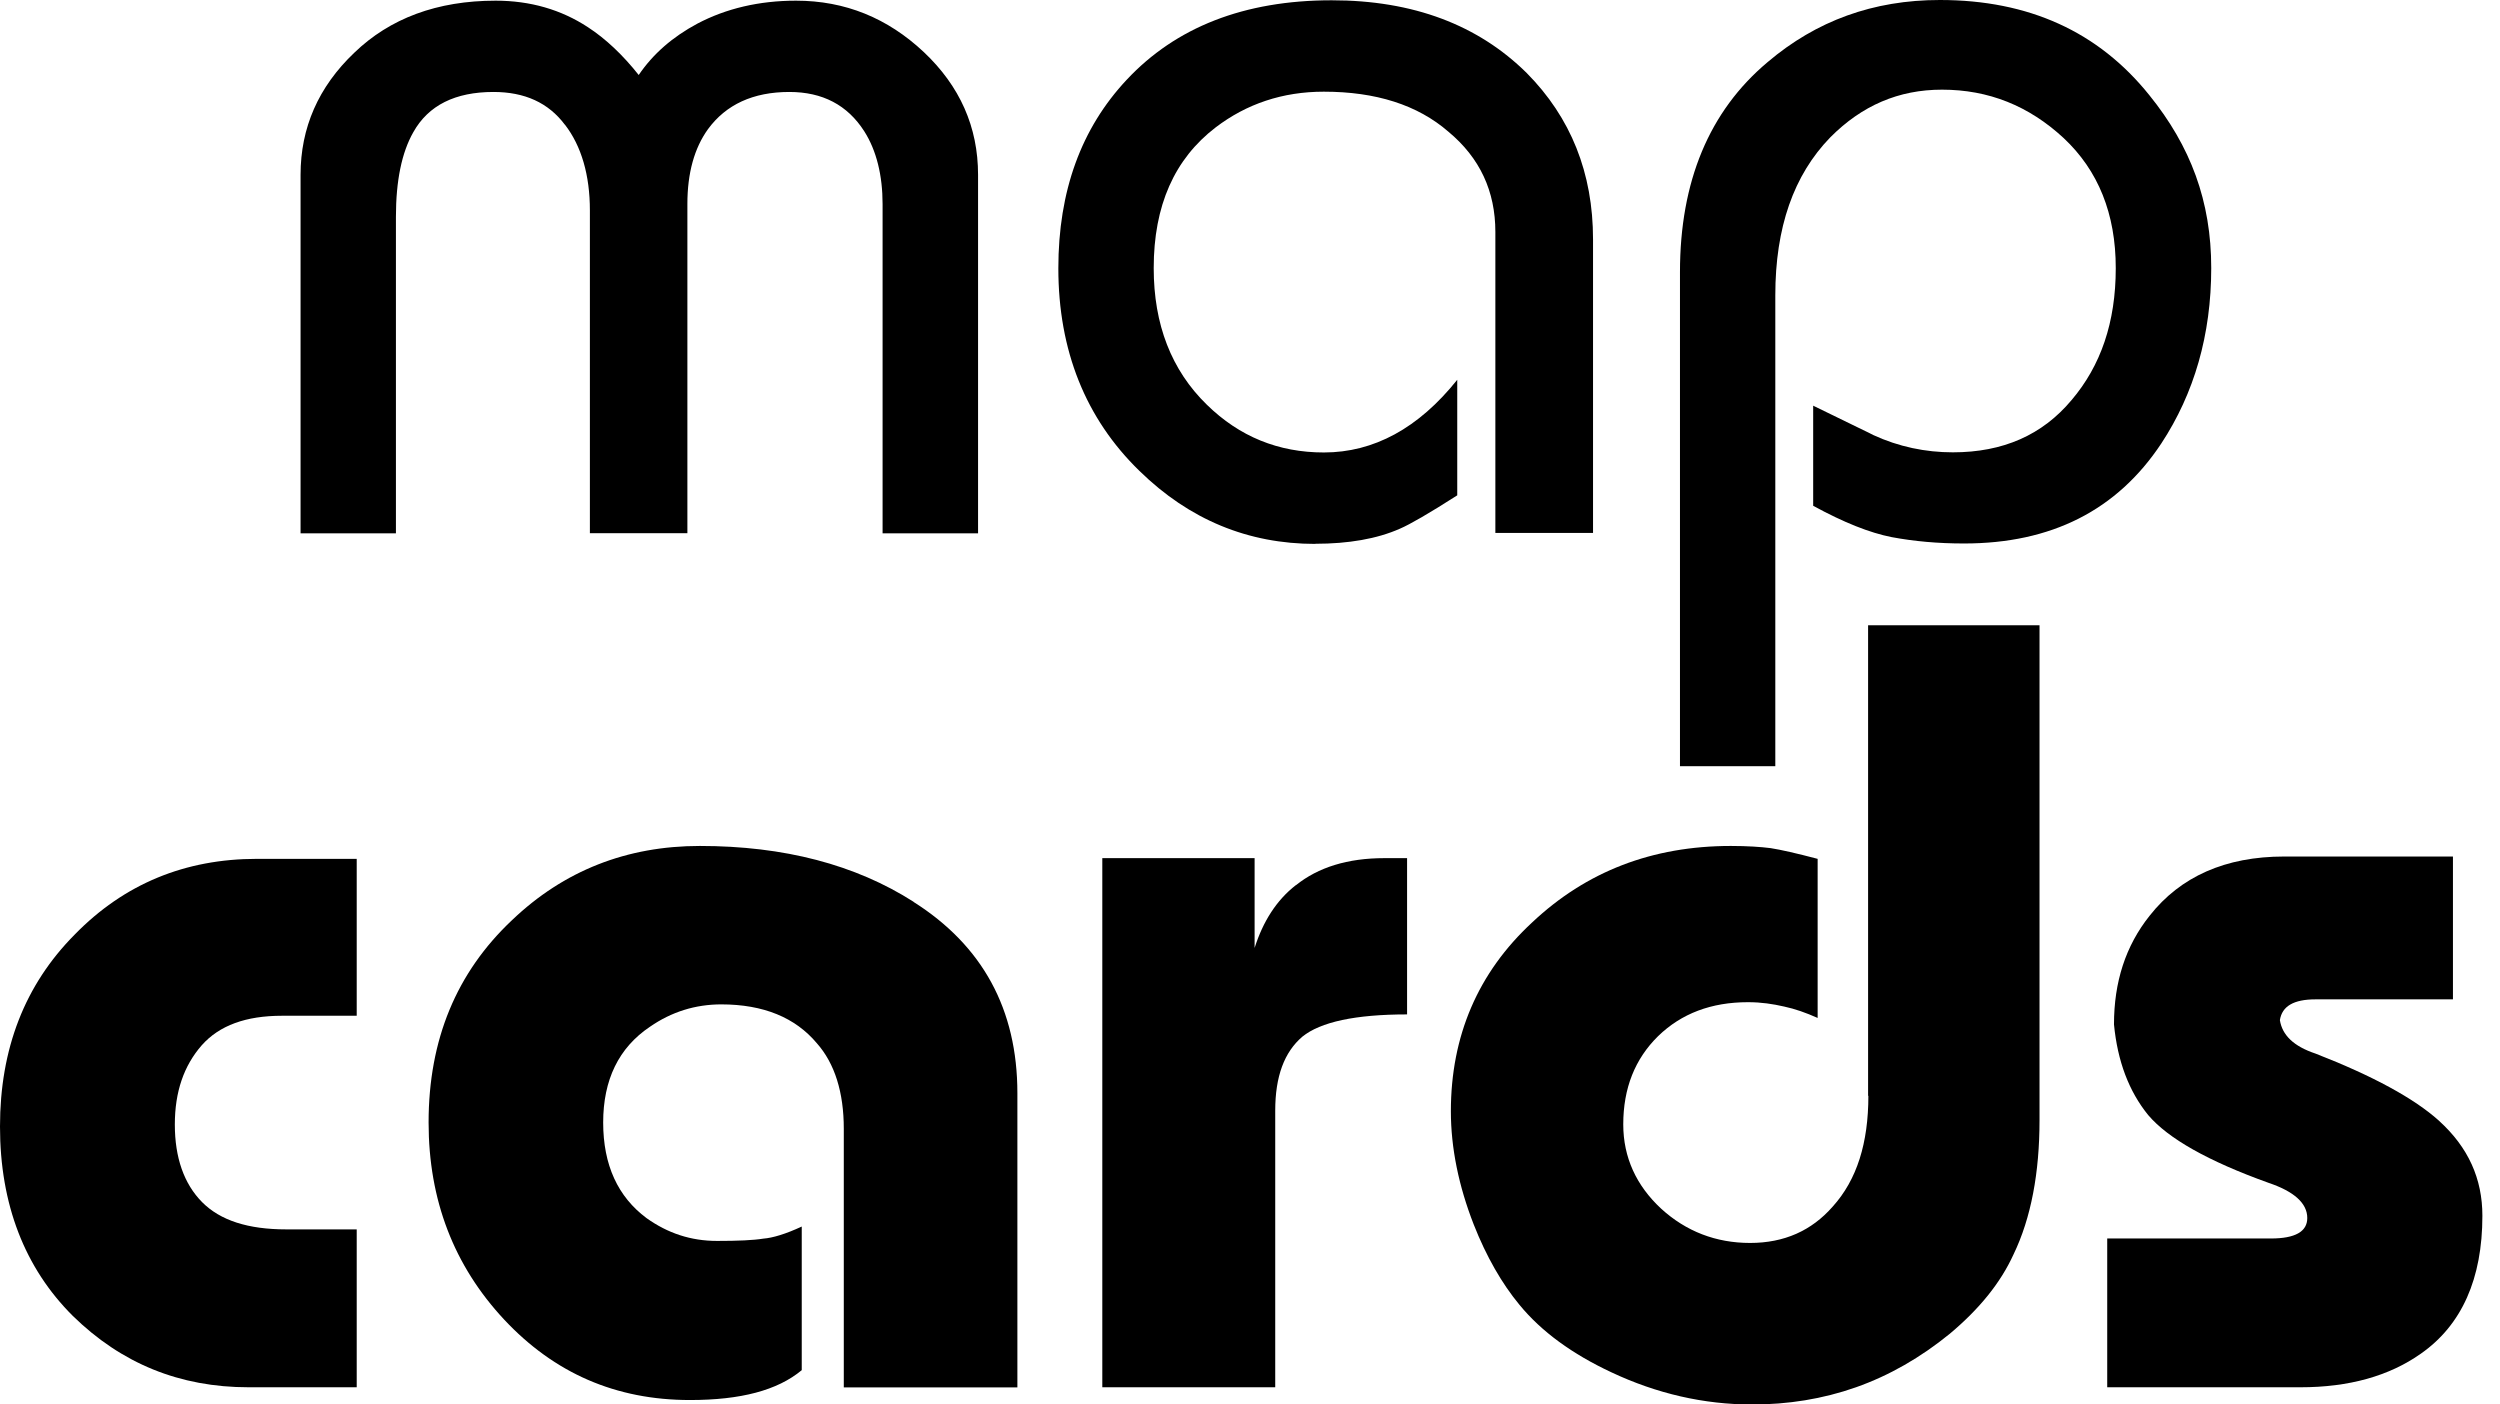
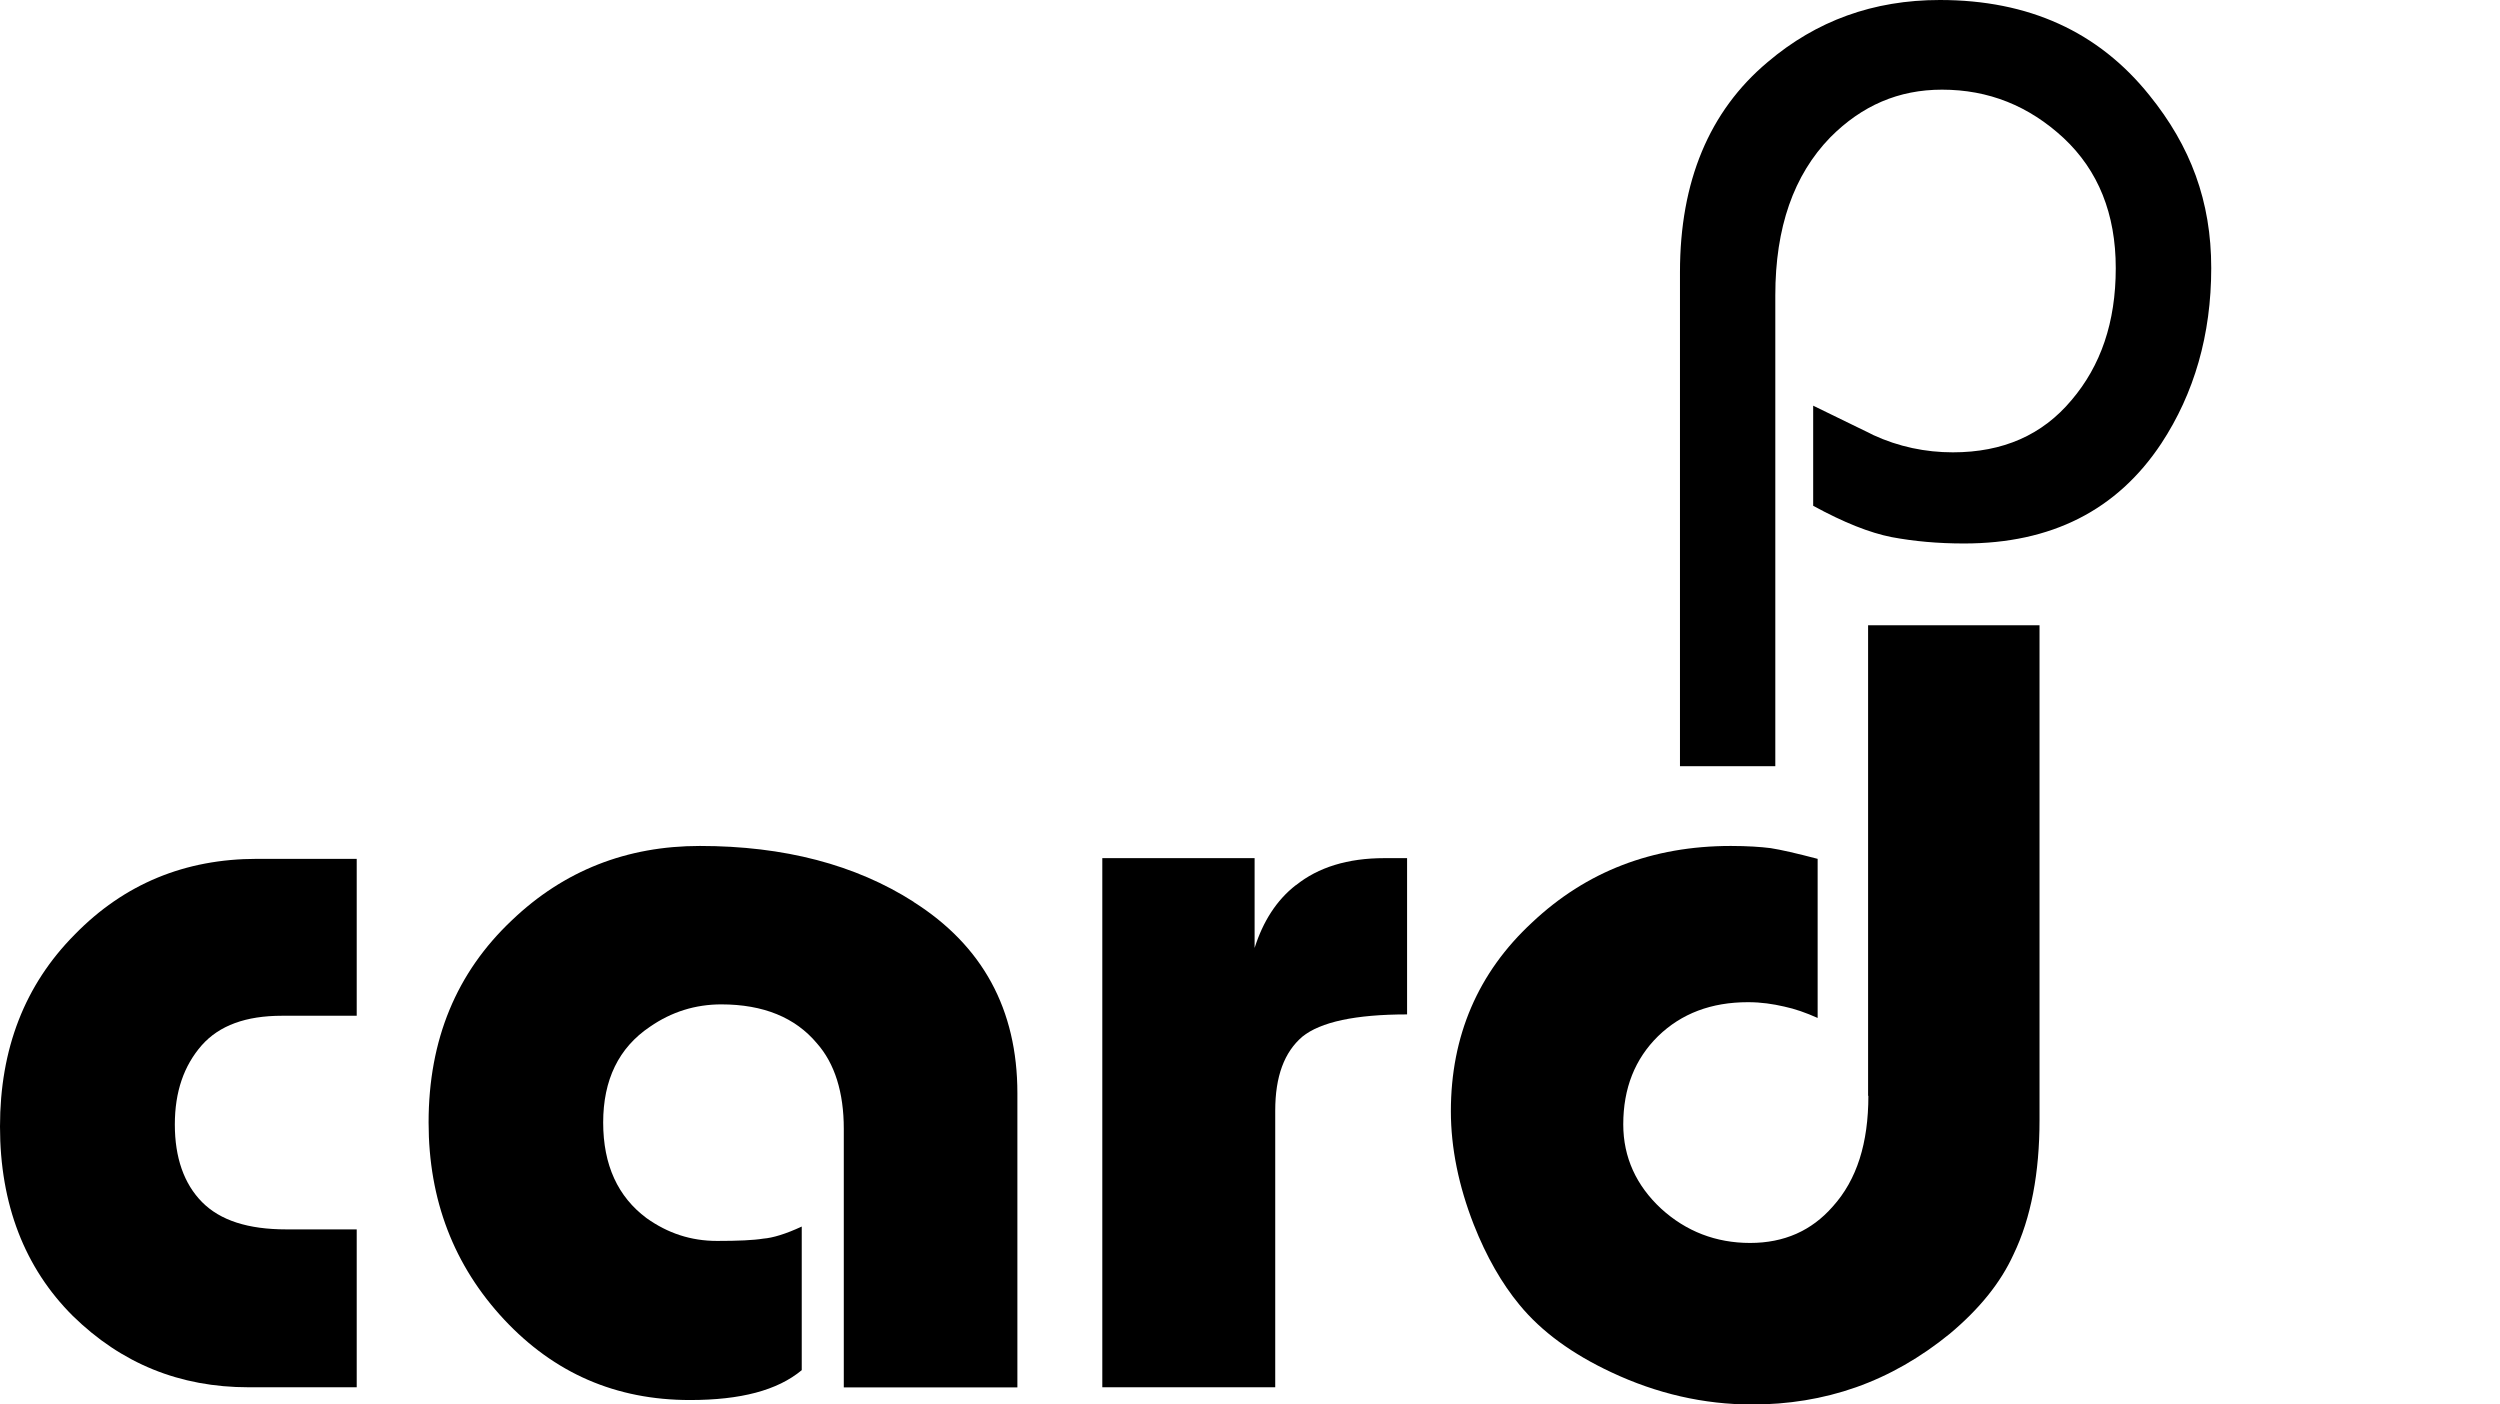
<svg xmlns="http://www.w3.org/2000/svg" width="89" height="50" viewBox="0 0 89 50" fill="none">
-   <path d="M46.828 19.358C48.001 19.358 49.02 19.184 49.836 18.822C50.188 18.672 50.884 18.271 51.878 17.634V13.52C50.497 15.249 48.904 16.108 47.132 16.108C45.509 16.108 44.124 15.543 42.965 14.409C41.7 13.177 41.072 11.55 41.072 9.546C41.072 7.315 41.811 5.659 43.279 4.534C44.375 3.699 45.659 3.264 47.127 3.264C48.976 3.264 50.464 3.733 51.564 4.689C52.685 5.621 53.235 6.808 53.235 8.257V18.972H56.712V8.523C56.712 6.152 55.92 4.186 54.355 2.603C52.622 0.889 50.314 0.01 47.407 0.01C44.283 0.01 41.854 0.975 40.111 2.839C38.489 4.568 37.677 6.804 37.677 9.551C37.677 12.472 38.643 14.896 40.565 16.765C42.342 18.503 44.433 19.363 46.828 19.363V19.358Z" fill="black" />
-   <path d="M20.111 4.437C20.7 5.2 21 6.239 21 7.489V18.981H24.471V7.262C24.471 6.161 24.718 5.273 25.205 4.597C25.847 3.723 26.808 3.274 28.102 3.274C29.28 3.274 30.169 3.737 30.768 4.674C31.202 5.355 31.42 6.243 31.42 7.267V18.986H34.819V6.224C34.819 4.52 34.172 3.066 32.888 1.854C31.598 0.642 30.087 0.024 28.339 0.024C27.021 0.024 25.847 0.304 24.829 0.84C23.945 1.313 23.25 1.917 22.738 2.67C22.168 1.951 21.564 1.381 20.927 0.966C19.976 0.343 18.88 0.024 17.644 0.024C15.562 0.024 13.882 0.652 12.612 1.878C11.333 3.095 10.7 4.549 10.7 6.224V18.986H14.095V7.721C14.095 6.432 14.302 5.432 14.713 4.708C15.249 3.747 16.209 3.274 17.566 3.274C18.677 3.274 19.522 3.655 20.111 4.442V4.437Z" fill="black" />
  <path d="M32.525 32.105C30.454 30.782 27.914 30.116 24.916 30.116C22.318 30.116 20.077 30.99 18.223 32.762C16.253 34.621 15.258 37.006 15.258 39.961C15.258 42.718 16.156 45.056 17.948 46.977C19.734 48.885 21.922 49.841 24.563 49.841C26.369 49.841 27.677 49.498 28.542 48.778V43.665C27.972 43.931 27.504 44.071 27.175 44.095C26.823 44.153 26.277 44.177 25.529 44.177C24.592 44.177 23.771 43.902 23.018 43.366C21.999 42.608 21.473 41.478 21.473 39.961C21.473 38.445 22.023 37.301 23.139 36.552C23.906 36.021 24.756 35.756 25.678 35.756C27.185 35.756 28.315 36.229 29.078 37.137C29.72 37.861 30.039 38.894 30.039 40.184V49.392H36.219V38.919C36.219 35.93 34.978 33.665 32.525 32.11V32.105Z" fill="black" />
  <path d="M63.201 10.512C63.201 8.098 63.853 6.234 65.157 4.891C66.282 3.757 67.591 3.192 69.136 3.192C70.792 3.192 72.226 3.766 73.467 4.916C74.698 6.07 75.321 7.61 75.321 9.546C75.321 11.482 74.785 13.023 73.747 14.244C72.709 15.485 71.308 16.103 69.522 16.103C68.551 16.103 67.591 15.905 66.683 15.485C66.644 15.456 65.944 15.128 64.549 14.442V18.006C65.645 18.605 66.562 18.967 67.339 19.121C68.141 19.271 68.986 19.348 69.923 19.348C73.023 19.348 75.365 18.17 76.944 15.785C78.112 14.008 78.72 11.922 78.72 9.541C78.72 7.161 77.986 5.205 76.514 3.385C74.703 1.13 72.226 0 69.058 0C66.692 0 64.659 0.739 62.926 2.212C60.845 3.959 59.807 6.465 59.807 9.686V27.277H63.201V10.502V10.512Z" fill="black" />
  <path d="M2.661 33.269C0.879 35.065 0 37.34 0 40.106C0 42.873 0.879 45.138 2.588 46.842C4.322 48.542 6.398 49.387 8.851 49.387H12.699V43.766H10.193C8.831 43.766 7.842 43.448 7.195 42.796C6.548 42.144 6.224 41.207 6.224 40.034C6.224 38.861 6.548 37.938 7.18 37.214C7.808 36.504 8.759 36.161 10.039 36.161H12.699V30.575H9.15C6.586 30.575 4.418 31.468 2.661 33.269Z" fill="black" />
  <path d="M46.132 31.511C45.447 32.043 44.964 32.801 44.664 33.747V30.55H39.242V49.387H45.398V39.541C45.398 38.315 45.722 37.455 46.364 36.905C47.011 36.383 48.247 36.113 50.092 36.113V30.55H49.281C47.982 30.55 46.929 30.874 46.132 31.516V31.511Z" fill="black" />
-   <path d="M86.828 39.898C85.949 39.107 84.481 38.305 82.433 37.508C81.651 37.248 81.246 36.847 81.164 36.316C81.241 35.823 81.651 35.577 82.433 35.577H87.325V30.492H81.318C79.222 30.492 77.624 31.207 76.528 32.598C75.669 33.675 75.258 34.959 75.258 36.47C75.384 37.779 75.789 38.851 76.475 39.696C77.185 40.531 78.609 41.337 80.763 42.11C81.666 42.414 82.139 42.834 82.139 43.361C82.139 43.848 81.704 44.09 80.845 44.09H75.017V49.387H81.898C83.612 49.387 85.051 48.991 86.185 48.189C87.639 47.17 88.373 45.524 88.373 43.283C88.373 41.965 87.875 40.85 86.832 39.903L86.828 39.898Z" fill="black" />
  <path d="M66.514 39.01C66.514 40.691 66.108 41.999 65.244 42.955C64.491 43.815 63.515 44.249 62.303 44.249C61.091 44.249 60.024 43.839 59.136 43.028C58.252 42.207 57.788 41.202 57.788 40.029C57.788 38.74 58.204 37.697 59.029 36.886C59.86 36.079 60.927 35.678 62.226 35.678C62.709 35.678 63.11 35.741 63.515 35.833C63.901 35.915 64.297 36.055 64.708 36.239V30.575C63.955 30.377 63.404 30.251 63.032 30.193C62.69 30.15 62.212 30.116 61.618 30.116C58.822 30.116 56.47 31.024 54.544 32.839C52.612 34.626 51.651 36.886 51.651 39.561C51.651 40.869 51.931 42.226 52.463 43.588C52.916 44.742 53.477 45.707 54.085 46.441C54.877 47.412 55.987 48.209 57.359 48.851C58.976 49.614 60.661 50 62.376 50C63.646 50 64.882 49.807 66.074 49.387C67.262 48.967 68.373 48.329 69.416 47.479C70.463 46.601 71.217 45.674 71.68 44.66C72.308 43.361 72.607 41.743 72.607 39.879V22.26H66.504V39.01H66.514Z" fill="black" />
</svg>